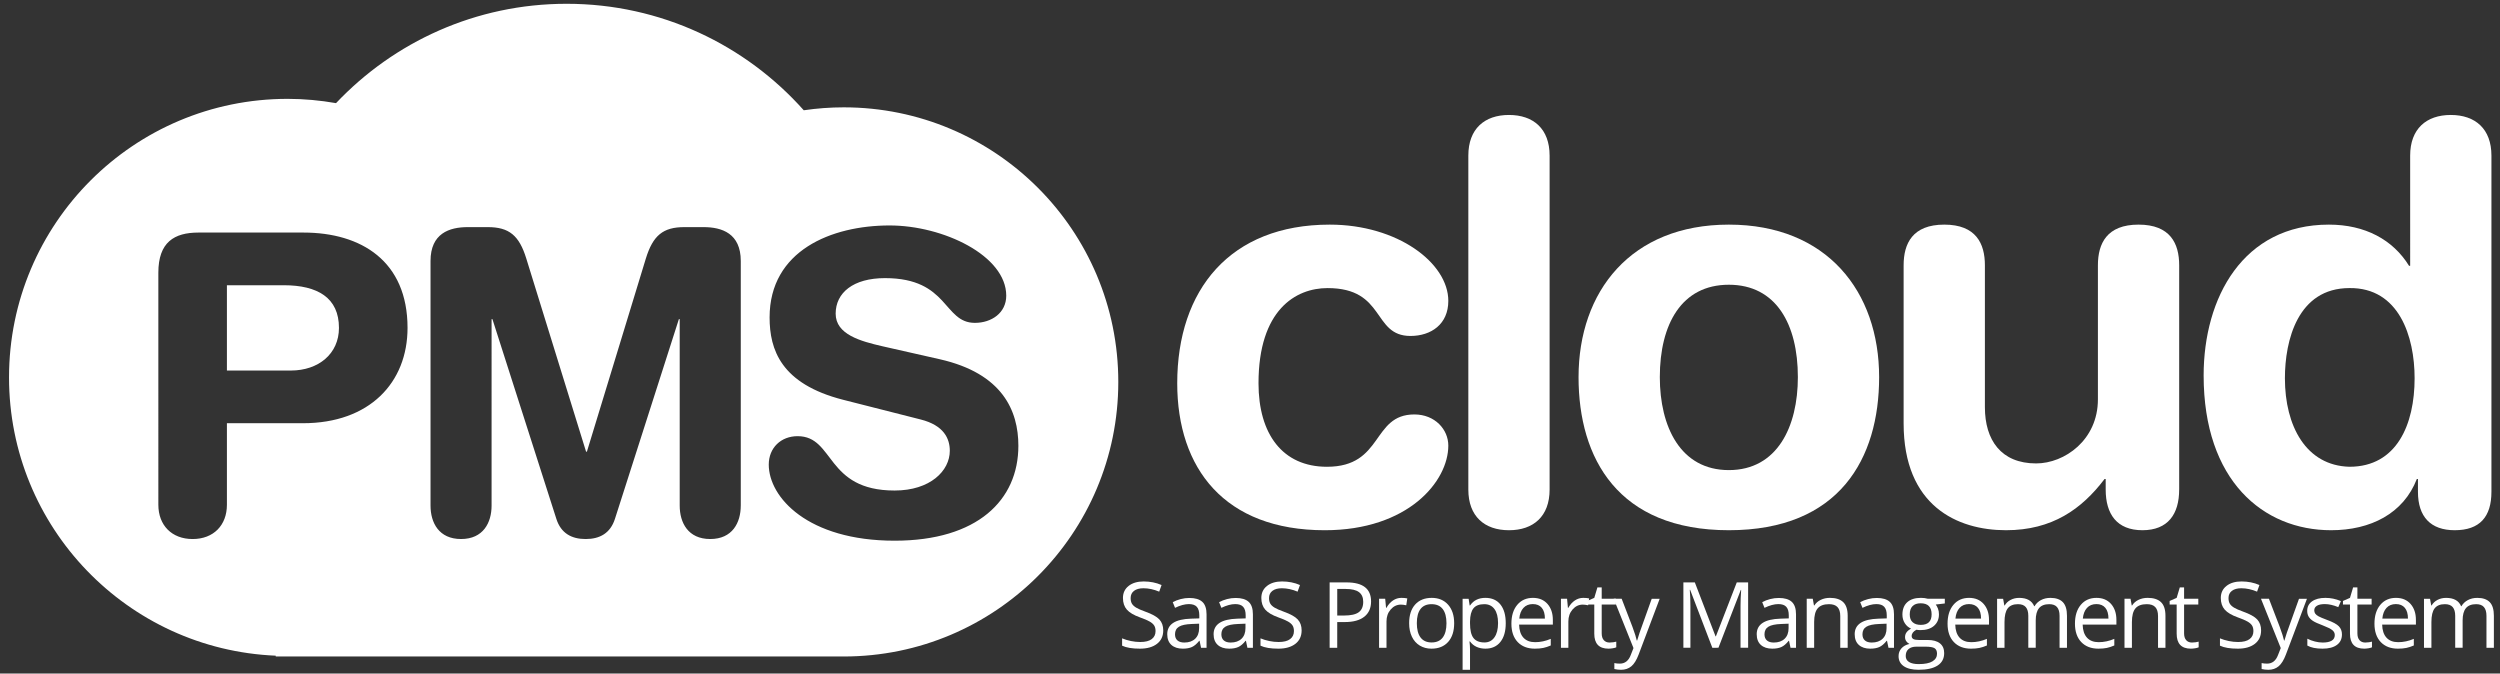
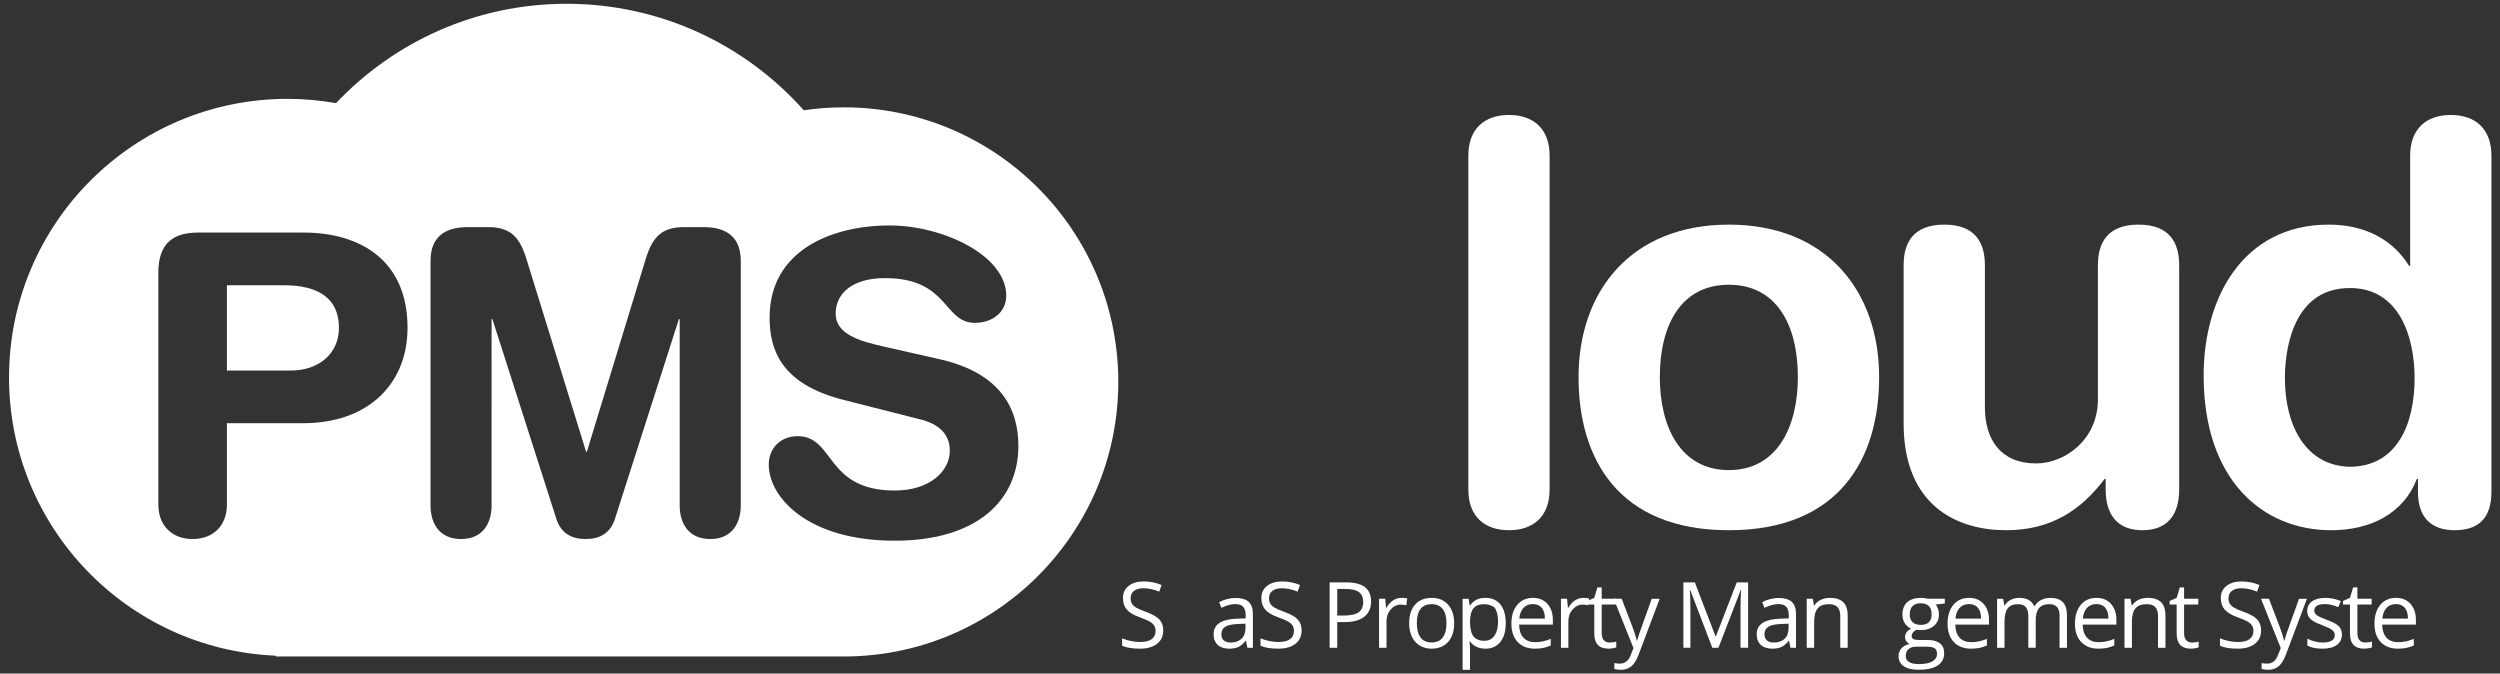
<svg xmlns="http://www.w3.org/2000/svg" version="1.1" id="Layer_1" x="0px" y="0px" width="251px" height="67.625px" viewBox="0 0 251 67.625" enable-background="new 0 0 251 67.625" xml:space="preserve">
  <rect x="0" y="0" width="251" height="67.625" fill="#333333" stroke="none" />
  <g>
    <g>
-       <path fill="#FFFFFF" d="M133.507,22.552c6.818,0,11.904,3.856,11.904,7.657c0,2.347-1.733,3.521-3.8,3.521    c-3.856,0-2.459-4.806-8.327-4.806c-3.186,0-6.93,2.18-6.93,9.557c0,5.086,2.403,8.383,6.874,8.383c5.7,0,4.471-5.254,8.774-5.254    c2.068,0,3.409,1.509,3.409,3.13c0,3.577-4.024,8.495-12.407,8.495c-10.06,0-14.81-6.203-14.81-14.754    C118.194,29.091,123.503,22.552,133.507,22.552z" />
      <path fill="#FFFFFF" d="M147.421,15.622c0-2.683,1.621-4.08,4.08-4.08s4.08,1.397,4.08,4.08v33.533c0,2.683-1.621,4.08-4.08,4.08    s-4.08-1.397-4.08-4.08V15.622z" />
      <path fill="#FFFFFF" d="M173.576,22.552c9.836,0,15.089,6.706,15.089,15.313c0,8.159-3.968,15.369-15.089,15.369    c-11.122,0-15.09-7.209-15.09-15.369C158.486,29.258,163.74,22.552,173.576,22.552z M173.576,47.198    c4.862,0,6.93-4.359,6.93-9.333c0-5.309-2.18-9.277-6.93-9.277s-6.93,3.968-6.93,9.277    C166.646,42.839,168.714,47.198,173.576,47.198z" />
      <path fill="#FFFFFF" d="M218.788,49.154c0,2.459-1.118,4.08-3.688,4.08c-2.571,0-3.689-1.621-3.689-4.08v-1.062h-0.112    c-2.291,3.018-5.254,5.142-9.892,5.142c-4.918,0-10.283-2.459-10.283-10.73V26.632c0-2.18,0.894-4.08,4.08-4.08    s4.08,1.9,4.08,4.08v14.251c0,3.297,1.621,5.645,5.142,5.645c2.85,0,6.204-2.347,6.204-6.427V26.632c0-2.18,0.894-4.08,4.08-4.08    c3.186,0,4.08,1.9,4.08,4.08V49.154z" />
      <path fill="#FFFFFF" d="M250.139,49.378c0,2.515-1.174,3.856-3.688,3.856c-2.403,0-3.689-1.341-3.689-3.856v-1.286h-0.112    c-1.341,3.465-4.639,5.142-8.607,5.142c-6.818,0-12.798-4.974-12.798-15.537c0-7.824,3.968-15.145,12.575-15.145    c3.633,0,6.427,1.509,8.048,4.136h0.112V15.622c0-2.683,1.621-4.08,4.08-4.08c2.459,0,4.08,1.397,4.08,4.08V49.378z     M235.888,46.863c4.75,0,6.539-4.247,6.539-8.886c0-4.192-1.565-9.109-6.539-9.054c-5.197,0-6.483,5.253-6.483,9.054    C229.405,42.783,231.529,46.751,235.888,46.863z" />
    </g>
    <g>
      <path fill="#FFFFFF" d="M116.789,63.29c0,0.578-0.209,1.028-0.628,1.351c-0.419,0.323-0.988,0.485-1.706,0.485    c-0.778,0-1.377-0.1-1.796-0.301v-0.736c0.269,0.114,0.563,0.203,0.88,0.269c0.317,0.066,0.631,0.099,0.943,0.099    c0.509,0,0.892-0.096,1.149-0.29c0.257-0.193,0.386-0.462,0.386-0.806c0-0.228-0.046-0.414-0.137-0.559    c-0.091-0.145-0.244-0.279-0.458-0.402c-0.214-0.123-0.539-0.262-0.976-0.417c-0.611-0.219-1.047-0.478-1.309-0.777    c-0.262-0.299-0.393-0.69-0.393-1.172c0-0.506,0.19-0.908,0.57-1.208c0.38-0.299,0.883-0.449,1.508-0.449    c0.652,0,1.253,0.12,1.8,0.359l-0.238,0.665c-0.542-0.228-1.069-0.341-1.58-0.341c-0.404,0-0.72,0.087-0.947,0.26    c-0.228,0.174-0.341,0.415-0.341,0.723c0,0.228,0.042,0.414,0.126,0.559c0.084,0.145,0.225,0.278,0.424,0.4    c0.199,0.121,0.504,0.255,0.914,0.402c0.688,0.245,1.162,0.509,1.421,0.79C116.66,62.476,116.789,62.841,116.789,63.29z" />
-       <path fill="#FFFFFF" d="M120.586,65.036l-0.148-0.7h-0.036c-0.245,0.308-0.49,0.517-0.734,0.626    c-0.244,0.109-0.548,0.164-0.914,0.164c-0.488,0-0.87-0.126-1.147-0.377c-0.277-0.251-0.415-0.609-0.415-1.073    c0-0.994,0.795-1.514,2.384-1.562l0.835-0.027v-0.305c0-0.386-0.083-0.671-0.249-0.855c-0.166-0.184-0.432-0.276-0.797-0.276    c-0.41,0-0.874,0.126-1.392,0.377l-0.229-0.57c0.242-0.132,0.508-0.235,0.797-0.31c0.289-0.075,0.578-0.112,0.869-0.112    c0.587,0,1.021,0.13,1.304,0.391c0.283,0.26,0.424,0.678,0.424,1.253v3.358H120.586z M118.902,64.511    c0.464,0,0.828-0.127,1.093-0.381c0.265-0.255,0.397-0.611,0.397-1.069v-0.444l-0.745,0.031c-0.593,0.021-1.02,0.113-1.282,0.276    c-0.262,0.163-0.393,0.417-0.393,0.761c0,0.269,0.082,0.475,0.245,0.615C118.381,64.441,118.609,64.511,118.902,64.511z" />
      <path fill="#FFFFFF" d="M125.24,65.036l-0.148-0.7h-0.036c-0.245,0.308-0.49,0.517-0.734,0.626    c-0.244,0.109-0.548,0.164-0.914,0.164c-0.488,0-0.87-0.126-1.147-0.377c-0.277-0.251-0.415-0.609-0.415-1.073    c0-0.994,0.795-1.514,2.384-1.562l0.835-0.027v-0.305c0-0.386-0.083-0.671-0.249-0.855c-0.166-0.184-0.432-0.276-0.797-0.276    c-0.41,0-0.874,0.126-1.392,0.377l-0.229-0.57c0.242-0.132,0.508-0.235,0.797-0.31c0.289-0.075,0.578-0.112,0.869-0.112    c0.587,0,1.021,0.13,1.304,0.391c0.283,0.26,0.424,0.678,0.424,1.253v3.358H125.24z M123.556,64.511    c0.464,0,0.828-0.127,1.093-0.381c0.265-0.255,0.397-0.611,0.397-1.069v-0.444l-0.745,0.031c-0.593,0.021-1.02,0.113-1.282,0.276    c-0.262,0.163-0.393,0.417-0.393,0.761c0,0.269,0.082,0.475,0.245,0.615C123.034,64.441,123.263,64.511,123.556,64.511z" />
      <path fill="#FFFFFF" d="M130.683,63.29c0,0.578-0.21,1.028-0.628,1.351c-0.419,0.323-0.988,0.485-1.706,0.485    c-0.778,0-1.377-0.1-1.796-0.301v-0.736c0.269,0.114,0.562,0.203,0.88,0.269c0.317,0.066,0.631,0.099,0.943,0.099    c0.509,0,0.892-0.096,1.149-0.29c0.257-0.193,0.386-0.462,0.386-0.806c0-0.228-0.046-0.414-0.137-0.559    c-0.091-0.145-0.244-0.279-0.458-0.402c-0.214-0.123-0.54-0.262-0.976-0.417c-0.611-0.219-1.047-0.478-1.309-0.777    c-0.262-0.299-0.393-0.69-0.393-1.172c0-0.506,0.19-0.908,0.57-1.208c0.38-0.299,0.883-0.449,1.509-0.449    c0.652,0,1.252,0.12,1.8,0.359l-0.238,0.665c-0.542-0.228-1.069-0.341-1.58-0.341c-0.404,0-0.72,0.087-0.948,0.26    c-0.228,0.174-0.341,0.415-0.341,0.723c0,0.228,0.042,0.414,0.126,0.559c0.084,0.145,0.225,0.278,0.424,0.4    c0.199,0.121,0.503,0.255,0.913,0.402c0.688,0.245,1.162,0.509,1.421,0.79C130.554,62.476,130.683,62.841,130.683,63.29z" />
      <path fill="#FFFFFF" d="M137.656,60.385c0,0.665-0.227,1.176-0.68,1.533c-0.454,0.357-1.102,0.536-1.946,0.536h-0.772v2.582    h-0.763v-6.563h1.701C136.836,58.473,137.656,59.11,137.656,60.385z M134.258,61.799h0.687c0.676,0,1.166-0.109,1.468-0.328    c0.302-0.218,0.454-0.569,0.454-1.051c0-0.434-0.142-0.757-0.426-0.97c-0.284-0.212-0.727-0.319-1.329-0.319h-0.853V61.799z" />
      <path fill="#FFFFFF" d="M140.703,60.026c0.219,0,0.415,0.018,0.588,0.054l-0.103,0.691c-0.203-0.045-0.383-0.068-0.539-0.068    c-0.398,0-0.739,0.162-1.021,0.485c-0.283,0.323-0.424,0.726-0.424,1.208v2.64h-0.745v-4.92h0.615l0.085,0.911h0.036    c0.183-0.32,0.402-0.567,0.66-0.741C140.112,60.113,140.395,60.026,140.703,60.026z" />
      <path fill="#FFFFFF" d="M145.999,62.571c0,0.802-0.202,1.428-0.606,1.879c-0.404,0.45-0.962,0.676-1.675,0.676    c-0.44,0-0.83-0.103-1.172-0.31c-0.341-0.207-0.605-0.503-0.79-0.889c-0.186-0.386-0.278-0.838-0.278-1.356    c0-0.802,0.2-1.427,0.602-1.874s0.958-0.671,1.67-0.671c0.688,0,1.235,0.229,1.641,0.687    C145.796,61.171,145.999,61.79,145.999,62.571z M142.25,62.571c0,0.628,0.126,1.107,0.377,1.437    c0.251,0.329,0.621,0.494,1.109,0.494c0.488,0,0.858-0.164,1.111-0.492c0.253-0.328,0.379-0.807,0.379-1.439    c0-0.625-0.126-1.1-0.379-1.425c-0.253-0.325-0.626-0.487-1.12-0.487c-0.488,0-0.856,0.16-1.104,0.48    C142.374,61.46,142.25,61.937,142.25,62.571z" />
-       <path fill="#FFFFFF" d="M149.135,65.126c-0.32,0-0.613-0.059-0.878-0.177c-0.265-0.118-0.487-0.3-0.667-0.545h-0.054    c0.036,0.287,0.054,0.56,0.054,0.817v2.025h-0.745v-7.129h0.606l0.103,0.673h0.036c0.191-0.269,0.414-0.464,0.669-0.584    c0.254-0.12,0.546-0.18,0.875-0.18c0.652,0,1.156,0.223,1.511,0.669c0.355,0.446,0.532,1.071,0.532,1.876    c0,0.808-0.18,1.436-0.541,1.883C150.276,64.902,149.775,65.126,149.135,65.126z M149.027,60.659    c-0.503,0-0.867,0.139-1.091,0.417c-0.224,0.278-0.34,0.721-0.346,1.329v0.166c0,0.691,0.115,1.186,0.346,1.484    c0.231,0.298,0.6,0.447,1.109,0.447c0.425,0,0.758-0.172,0.999-0.516c0.241-0.344,0.361-0.819,0.361-1.423    c0-0.614-0.12-1.084-0.361-1.412C149.803,60.823,149.464,60.659,149.027,60.659z" />
+       <path fill="#FFFFFF" d="M149.135,65.126c-0.32,0-0.613-0.059-0.878-0.177c-0.265-0.118-0.487-0.3-0.667-0.545h-0.054    c0.036,0.287,0.054,0.56,0.054,0.817v2.025h-0.745v-7.129h0.606l0.103,0.673h0.036c0.191-0.269,0.414-0.464,0.669-0.584    c0.254-0.12,0.546-0.18,0.875-0.18c0.652,0,1.156,0.223,1.511,0.669c0.355,0.446,0.532,1.071,0.532,1.876    c0,0.808-0.18,1.436-0.541,1.883C150.276,64.902,149.775,65.126,149.135,65.126z M149.027,60.659    c-0.503,0-0.867,0.139-1.091,0.417c-0.224,0.278-0.34,0.721-0.346,1.329c0,0.691,0.115,1.186,0.346,1.484    c0.231,0.298,0.6,0.447,1.109,0.447c0.425,0,0.758-0.172,0.999-0.516c0.241-0.344,0.361-0.819,0.361-1.423    c0-0.614-0.12-1.084-0.361-1.412C149.803,60.823,149.464,60.659,149.027,60.659z" />
      <path fill="#FFFFFF" d="M154.098,65.126c-0.727,0-1.301-0.221-1.722-0.664c-0.421-0.443-0.631-1.058-0.631-1.845    c0-0.793,0.195-1.423,0.586-1.89c0.391-0.467,0.915-0.701,1.574-0.701c0.617,0,1.104,0.203,1.463,0.608    c0.359,0.406,0.539,0.941,0.539,1.605v0.471h-3.389c0.015,0.578,0.161,1.016,0.438,1.315c0.277,0.299,0.667,0.449,1.17,0.449    c0.53,0,1.053-0.111,1.571-0.332v0.664c-0.263,0.114-0.513,0.195-0.748,0.245C154.714,65.101,154.43,65.126,154.098,65.126z     M153.896,60.65c-0.395,0-0.71,0.129-0.945,0.386c-0.235,0.258-0.373,0.614-0.415,1.069h2.572c0-0.47-0.105-0.83-0.314-1.08    C154.585,60.775,154.285,60.65,153.896,60.65z" />
      <path fill="#FFFFFF" d="M158.963,60.026c0.219,0,0.415,0.018,0.588,0.054l-0.103,0.691c-0.203-0.045-0.383-0.068-0.539-0.068    c-0.398,0-0.739,0.162-1.021,0.485c-0.283,0.323-0.424,0.726-0.424,1.208v2.64h-0.745v-4.92h0.615l0.085,0.911h0.036    c0.182-0.32,0.402-0.567,0.66-0.741C158.372,60.113,158.655,60.026,158.963,60.026z" />
      <path fill="#FFFFFF" d="M161.601,64.511c0.131,0,0.259-0.01,0.381-0.029c0.123-0.019,0.22-0.04,0.292-0.061v0.57    c-0.081,0.039-0.2,0.071-0.357,0.097c-0.157,0.025-0.298,0.038-0.424,0.038c-0.952,0-1.427-0.501-1.427-1.504v-2.927h-0.705    v-0.359l0.705-0.31l0.314-1.05h0.431v1.14h1.427v0.579h-1.427v2.895c0,0.297,0.07,0.524,0.211,0.683    C161.163,64.432,161.356,64.511,161.601,64.511z" />
      <path fill="#FFFFFF" d="M162.017,60.116h0.799l1.077,2.806c0.236,0.641,0.383,1.103,0.44,1.387h0.036    c0.039-0.153,0.12-0.414,0.245-0.784c0.124-0.37,0.53-1.506,1.219-3.409h0.799l-2.114,5.603c-0.21,0.554-0.454,0.947-0.734,1.179    c-0.28,0.232-0.623,0.348-1.03,0.348c-0.228,0-0.452-0.026-0.673-0.076v-0.597c0.165,0.036,0.349,0.054,0.552,0.054    c0.512,0,0.877-0.287,1.095-0.862l0.274-0.7L162.017,60.116z" />
      <path fill="#FFFFFF" d="M171.917,65.036l-2.227-5.818h-0.036c0.042,0.461,0.063,1.009,0.063,1.643v4.175h-0.705v-6.563h1.149    l2.079,5.414h0.036l2.096-5.414h1.14v6.563h-0.763v-4.229c0-0.485,0.021-1.012,0.063-1.58h-0.036l-2.245,5.809H171.917z" />
      <path fill="#FFFFFF" d="M179.767,65.036l-0.148-0.7h-0.036c-0.245,0.308-0.49,0.517-0.734,0.626    c-0.244,0.109-0.548,0.164-0.913,0.164c-0.488,0-0.87-0.126-1.147-0.377c-0.277-0.251-0.415-0.609-0.415-1.073    c0-0.994,0.795-1.514,2.384-1.562l0.835-0.027v-0.305c0-0.386-0.083-0.671-0.249-0.855s-0.432-0.276-0.797-0.276    c-0.41,0-0.874,0.126-1.392,0.377l-0.229-0.57c0.242-0.132,0.508-0.235,0.797-0.31c0.289-0.075,0.578-0.112,0.869-0.112    c0.586,0,1.021,0.13,1.304,0.391s0.424,0.678,0.424,1.253v3.358H179.767z M178.084,64.511c0.464,0,0.828-0.127,1.093-0.381    c0.265-0.255,0.397-0.611,0.397-1.069v-0.444l-0.745,0.031c-0.593,0.021-1.02,0.113-1.282,0.276    c-0.262,0.163-0.393,0.417-0.393,0.761c0,0.269,0.082,0.475,0.245,0.615C177.562,64.441,177.79,64.511,178.084,64.511z" />
      <path fill="#FFFFFF" d="M184.762,65.036v-3.183c0-0.401-0.091-0.701-0.274-0.898c-0.182-0.198-0.468-0.296-0.857-0.296    c-0.515,0-0.892,0.139-1.132,0.417c-0.239,0.278-0.359,0.738-0.359,1.378v2.582h-0.745v-4.92h0.606l0.121,0.673h0.036    c0.153-0.242,0.367-0.43,0.642-0.564c0.276-0.133,0.582-0.2,0.92-0.2c0.593,0,1.038,0.143,1.338,0.429    c0.299,0.286,0.449,0.743,0.449,1.372v3.21H184.762z" />
-       <path fill="#FFFFFF" d="M189.604,65.036l-0.148-0.7h-0.036c-0.245,0.308-0.49,0.517-0.734,0.626    c-0.244,0.109-0.548,0.164-0.913,0.164c-0.488,0-0.87-0.126-1.147-0.377c-0.277-0.251-0.415-0.609-0.415-1.073    c0-0.994,0.795-1.514,2.384-1.562l0.835-0.027v-0.305c0-0.386-0.083-0.671-0.249-0.855s-0.432-0.276-0.797-0.276    c-0.41,0-0.874,0.126-1.392,0.377l-0.229-0.57c0.242-0.132,0.508-0.235,0.797-0.31c0.289-0.075,0.578-0.112,0.869-0.112    c0.586,0,1.021,0.13,1.304,0.391s0.424,0.678,0.424,1.253v3.358H189.604z M187.921,64.511c0.464,0,0.828-0.127,1.093-0.381    c0.265-0.255,0.397-0.611,0.397-1.069v-0.444l-0.745,0.031c-0.593,0.021-1.02,0.113-1.282,0.276    c-0.262,0.163-0.393,0.417-0.393,0.761c0,0.269,0.082,0.475,0.245,0.615C187.399,64.441,187.627,64.511,187.921,64.511z" />
      <path fill="#FFFFFF" d="M195.259,60.116v0.471l-0.911,0.108c0.084,0.105,0.158,0.242,0.224,0.411    c0.066,0.169,0.099,0.36,0.099,0.572c0,0.482-0.165,0.866-0.494,1.154c-0.329,0.287-0.781,0.431-1.356,0.431    c-0.147,0-0.284-0.012-0.413-0.036c-0.317,0.168-0.476,0.379-0.476,0.633c0,0.135,0.055,0.234,0.166,0.299    c0.111,0.064,0.301,0.096,0.57,0.096h0.871c0.533,0,0.942,0.112,1.228,0.337c0.286,0.224,0.429,0.551,0.429,0.979    c0,0.545-0.218,0.96-0.656,1.246c-0.437,0.286-1.074,0.429-1.912,0.429c-0.644,0-1.14-0.12-1.488-0.359    c-0.349-0.239-0.523-0.578-0.523-1.015c0-0.299,0.096-0.558,0.287-0.777c0.192-0.218,0.461-0.367,0.808-0.444    c-0.126-0.057-0.231-0.145-0.317-0.265c-0.085-0.12-0.128-0.259-0.128-0.418c0-0.179,0.048-0.337,0.144-0.471    c0.096-0.135,0.247-0.265,0.454-0.391c-0.255-0.105-0.462-0.283-0.622-0.534c-0.16-0.251-0.24-0.539-0.24-0.862    c0-0.539,0.162-0.954,0.485-1.246c0.323-0.292,0.781-0.438,1.374-0.438c0.257,0,0.489,0.03,0.696,0.09H195.259z M191.335,65.862    c0,0.266,0.112,0.468,0.337,0.606c0.224,0.138,0.546,0.207,0.965,0.207c0.626,0,1.089-0.093,1.389-0.28    c0.301-0.187,0.451-0.441,0.451-0.761c0-0.266-0.082-0.451-0.247-0.555c-0.165-0.103-0.475-0.155-0.929-0.155h-0.893    c-0.338,0-0.602,0.081-0.79,0.242S191.335,65.56,191.335,65.862z M191.739,61.692c0,0.344,0.097,0.605,0.292,0.781    c0.194,0.177,0.465,0.265,0.812,0.265c0.727,0,1.091-0.353,1.091-1.059c0-0.739-0.368-1.109-1.104-1.109    c-0.35,0-0.62,0.094-0.808,0.283S191.739,61.32,191.739,61.692z" />
      <path fill="#FFFFFF" d="M197.888,65.126c-0.727,0-1.301-0.221-1.722-0.664c-0.421-0.443-0.631-1.058-0.631-1.845    c0-0.793,0.195-1.423,0.586-1.89c0.391-0.467,0.915-0.701,1.574-0.701c0.617,0,1.104,0.203,1.463,0.608    c0.359,0.406,0.539,0.941,0.539,1.605v0.471h-3.389c0.015,0.578,0.161,1.016,0.438,1.315c0.277,0.299,0.667,0.449,1.17,0.449    c0.53,0,1.053-0.111,1.571-0.332v0.664c-0.263,0.114-0.513,0.195-0.748,0.245C198.504,65.101,198.22,65.126,197.888,65.126z     M197.686,60.65c-0.395,0-0.71,0.129-0.945,0.386c-0.235,0.258-0.373,0.614-0.415,1.069h2.572c0-0.47-0.105-0.83-0.314-1.08    C198.375,60.775,198.075,60.65,197.686,60.65z" />
      <path fill="#FFFFFF" d="M206.78,65.036v-3.201c0-0.392-0.084-0.686-0.252-0.882c-0.168-0.196-0.428-0.294-0.781-0.294    c-0.464,0-0.807,0.133-1.028,0.399c-0.221,0.266-0.332,0.676-0.332,1.23v2.748h-0.745v-3.201c0-0.392-0.084-0.686-0.252-0.882    c-0.168-0.196-0.429-0.294-0.786-0.294c-0.467,0-0.809,0.14-1.026,0.42c-0.217,0.28-0.325,0.738-0.325,1.376v2.582h-0.745v-4.92    h0.606l0.121,0.673h0.036c0.141-0.24,0.339-0.427,0.595-0.561c0.256-0.135,0.543-0.202,0.86-0.202    c0.769,0,1.272,0.279,1.508,0.835h0.036c0.147-0.257,0.359-0.461,0.638-0.611c0.278-0.149,0.596-0.224,0.952-0.224    c0.557,0,0.973,0.143,1.25,0.429c0.277,0.286,0.415,0.743,0.415,1.372v3.21H206.78z" />
      <path fill="#FFFFFF" d="M210.679,65.126c-0.727,0-1.301-0.221-1.722-0.664c-0.421-0.443-0.631-1.058-0.631-1.845    c0-0.793,0.195-1.423,0.586-1.89c0.391-0.467,0.915-0.701,1.574-0.701c0.617,0,1.104,0.203,1.463,0.608    c0.359,0.406,0.539,0.941,0.539,1.605v0.471h-3.389c0.015,0.578,0.161,1.016,0.438,1.315c0.277,0.299,0.667,0.449,1.17,0.449    c0.53,0,1.053-0.111,1.571-0.332v0.664c-0.263,0.114-0.513,0.195-0.748,0.245C211.295,65.101,211.011,65.126,210.679,65.126z     M210.477,60.65c-0.395,0-0.71,0.129-0.945,0.386c-0.235,0.258-0.373,0.614-0.415,1.069h2.572c0-0.47-0.105-0.83-0.314-1.08    C211.166,60.775,210.866,60.65,210.477,60.65z" />
      <path fill="#FFFFFF" d="M216.666,65.036v-3.183c0-0.401-0.091-0.701-0.274-0.898c-0.183-0.198-0.468-0.296-0.857-0.296    c-0.515,0-0.892,0.139-1.132,0.417c-0.239,0.278-0.359,0.738-0.359,1.378v2.582h-0.745v-4.92h0.606l0.121,0.673h0.036    c0.153-0.242,0.367-0.43,0.642-0.564c0.276-0.133,0.582-0.2,0.92-0.2c0.593,0,1.038,0.143,1.338,0.429    c0.299,0.286,0.449,0.743,0.449,1.372v3.21H216.666z" />
      <path fill="#FFFFFF" d="M220.072,64.511c0.131,0,0.259-0.01,0.381-0.029c0.123-0.019,0.22-0.04,0.292-0.061v0.57    c-0.081,0.039-0.2,0.071-0.357,0.097c-0.157,0.025-0.298,0.038-0.424,0.038c-0.952,0-1.427-0.501-1.427-1.504v-2.927h-0.705    v-0.359l0.705-0.31l0.314-1.05h0.431v1.14h1.427v0.579h-1.427v2.895c0,0.297,0.07,0.524,0.211,0.683    C219.634,64.432,219.827,64.511,220.072,64.511z" />
      <path fill="#FFFFFF" d="M227.014,63.29c0,0.578-0.21,1.028-0.628,1.351c-0.419,0.323-0.988,0.485-1.706,0.485    c-0.778,0-1.377-0.1-1.796-0.301v-0.736c0.269,0.114,0.562,0.203,0.88,0.269c0.317,0.066,0.631,0.099,0.943,0.099    c0.509,0,0.892-0.096,1.149-0.29c0.257-0.193,0.386-0.462,0.386-0.806c0-0.228-0.046-0.414-0.137-0.559    c-0.091-0.145-0.244-0.279-0.458-0.402c-0.214-0.123-0.54-0.262-0.976-0.417c-0.611-0.219-1.047-0.478-1.309-0.777    c-0.262-0.299-0.393-0.69-0.393-1.172c0-0.506,0.19-0.908,0.57-1.208c0.38-0.299,0.883-0.449,1.509-0.449    c0.652,0,1.252,0.12,1.8,0.359l-0.238,0.665c-0.542-0.228-1.069-0.341-1.58-0.341c-0.404,0-0.72,0.087-0.947,0.26    c-0.228,0.174-0.341,0.415-0.341,0.723c0,0.228,0.042,0.414,0.126,0.559c0.084,0.145,0.225,0.278,0.424,0.4    c0.199,0.121,0.503,0.255,0.913,0.402c0.688,0.245,1.162,0.509,1.421,0.79C226.884,62.476,227.014,62.841,227.014,63.29z" />
      <path fill="#FFFFFF" d="M227.003,60.116h0.799l1.077,2.806c0.236,0.641,0.383,1.103,0.44,1.387h0.036    c0.039-0.153,0.12-0.414,0.245-0.784c0.124-0.37,0.53-1.506,1.219-3.409h0.799l-2.114,5.603c-0.21,0.554-0.454,0.947-0.734,1.179    c-0.28,0.232-0.623,0.348-1.03,0.348c-0.228,0-0.452-0.026-0.673-0.076v-0.597c0.165,0.036,0.349,0.054,0.552,0.054    c0.512,0,0.877-0.287,1.095-0.862l0.274-0.7L227.003,60.116z" />
      <path fill="#FFFFFF" d="M235.132,63.694c0,0.458-0.171,0.811-0.512,1.059c-0.341,0.249-0.82,0.373-1.437,0.373    c-0.652,0-1.161-0.103-1.526-0.31v-0.691c0.236,0.12,0.49,0.214,0.761,0.283c0.271,0.069,0.532,0.103,0.783,0.103    c0.389,0,0.688-0.062,0.898-0.186c0.21-0.124,0.314-0.314,0.314-0.568c0-0.192-0.083-0.356-0.249-0.492    c-0.166-0.136-0.49-0.297-0.972-0.482c-0.458-0.171-0.784-0.319-0.977-0.447c-0.193-0.127-0.337-0.272-0.431-0.433    s-0.141-0.355-0.141-0.579c0-0.401,0.163-0.718,0.489-0.95c0.326-0.232,0.774-0.348,1.342-0.348c0.53,0,1.048,0.108,1.553,0.323    l-0.265,0.606c-0.494-0.203-0.941-0.305-1.342-0.305c-0.353,0-0.62,0.055-0.799,0.166s-0.27,0.263-0.27,0.458    c0,0.132,0.034,0.244,0.101,0.337c0.067,0.093,0.176,0.181,0.325,0.265c0.15,0.084,0.437,0.205,0.862,0.364    c0.584,0.213,0.978,0.426,1.183,0.642C235.029,63.097,235.132,63.368,235.132,63.694z" />
      <path fill="#FFFFFF" d="M237.473,64.511c0.131,0,0.259-0.01,0.381-0.029c0.123-0.019,0.22-0.04,0.292-0.061v0.57    c-0.081,0.039-0.2,0.071-0.357,0.097c-0.157,0.025-0.298,0.038-0.424,0.038c-0.952,0-1.427-0.501-1.427-1.504v-2.927h-0.705    v-0.359l0.705-0.31l0.314-1.05h0.431v1.14h1.427v0.579h-1.427v2.895c0,0.297,0.07,0.524,0.211,0.683    C237.035,64.432,237.228,64.511,237.473,64.511z" />
      <path fill="#FFFFFF" d="M240.749,65.126c-0.727,0-1.301-0.221-1.722-0.664c-0.421-0.443-0.631-1.058-0.631-1.845    c0-0.793,0.195-1.423,0.586-1.89c0.391-0.467,0.915-0.701,1.574-0.701c0.617,0,1.104,0.203,1.463,0.608    c0.359,0.406,0.539,0.941,0.539,1.605v0.471h-3.389c0.015,0.578,0.161,1.016,0.438,1.315c0.277,0.299,0.667,0.449,1.17,0.449    c0.53,0,1.053-0.111,1.571-0.332v0.664c-0.263,0.114-0.513,0.195-0.748,0.245C241.365,65.101,241.081,65.126,240.749,65.126z     M240.547,60.65c-0.395,0-0.71,0.129-0.945,0.386c-0.235,0.258-0.373,0.614-0.415,1.069h2.572c0-0.47-0.105-0.83-0.314-1.08    C241.235,60.775,240.936,60.65,240.547,60.65z" />
-       <path fill="#FFFFFF" d="M249.641,65.036v-3.201c0-0.392-0.084-0.686-0.252-0.882c-0.168-0.196-0.428-0.294-0.781-0.294    c-0.464,0-0.807,0.133-1.028,0.399c-0.221,0.266-0.332,0.676-0.332,1.23v2.748h-0.745v-3.201c0-0.392-0.084-0.686-0.252-0.882    c-0.168-0.196-0.43-0.294-0.786-0.294c-0.467,0-0.809,0.14-1.026,0.42c-0.217,0.28-0.325,0.738-0.325,1.376v2.582h-0.745v-4.92    h0.606l0.121,0.673h0.036c0.141-0.24,0.339-0.427,0.595-0.561c0.256-0.135,0.543-0.202,0.86-0.202    c0.769,0,1.272,0.279,1.508,0.835h0.036c0.147-0.257,0.359-0.461,0.638-0.611c0.278-0.149,0.596-0.224,0.952-0.224    c0.557,0,0.973,0.143,1.25,0.429c0.277,0.286,0.415,0.743,0.415,1.372v3.21H249.641z" />
    </g>
    <g>
      <path fill="#FFFFFF" d="M28.491,28.638h-5.709v8.564h6.423c2.77,0,4.827-1.679,4.827-4.282    C34.032,29.897,31.892,28.638,28.491,28.638z" />
      <path fill="#FFFFFF" d="M84.71,10.777c-1.363,0-2.702,0.103-4.012,0.294C74.859,4.514,66.358,0.38,56.887,0.38    c-9.12,0-17.34,3.836-23.151,9.975c-1.58-0.277-3.203-0.43-4.862-0.43c-15.446,0-27.968,12.522-27.968,27.968    c0,15.046,11.883,27.312,26.776,27.938v0.081H84.71c15.225,0,27.567-12.342,27.567-27.567S99.935,10.777,84.71,10.777z     M30.422,42.491h-7.64v8.186c0,2.057-1.343,3.442-3.442,3.442s-3.442-1.385-3.442-3.442V27.379c0-3.064,1.595-4.03,4.03-4.03    h10.536c5.794,0,10.453,2.855,10.453,9.571C40.917,38.419,37.097,42.491,30.422,42.491z M74.372,50.76    c0,1.721-0.84,3.358-3.065,3.358s-3.065-1.637-3.065-3.358V32.039H68.16l-6.423,20.065c-0.461,1.428-1.511,2.015-2.938,2.015    c-1.427,0-2.477-0.587-2.938-2.015l-6.423-20.065h-0.083V50.76c0,1.721-0.84,3.358-3.065,3.358c-2.225,0-3.065-1.637-3.065-3.358    V26.203c0-2.771,1.889-3.4,3.736-3.4h2.015c2.141,0,3.148,0.84,3.862,3.148l6.003,19.394h0.085l5.919-19.394    c0.713-2.309,1.721-3.148,3.862-3.148h1.931c1.847,0,3.736,0.629,3.736,3.4V50.76z M89.819,54.286    c-8.731,0-12.636-4.366-12.636-7.639c0-1.679,1.218-2.855,2.897-2.855c3.736,0,2.77,5.457,9.739,5.457    c3.568,0,5.541-1.973,5.541-3.988c0-1.218-0.588-2.561-2.939-3.148l-7.766-1.973c-6.254-1.595-7.388-5.037-7.388-8.269    c0-6.716,6.213-9.235,12.048-9.235c5.373,0,11.712,3.022,11.712,7.052c0,1.721-1.469,2.728-3.148,2.728    c-3.19,0-2.603-4.492-9.026-4.492c-3.19,0-4.953,1.47-4.953,3.568s2.519,2.771,4.702,3.274l5.751,1.302    c6.296,1.427,7.892,5.163,7.892,8.689C102.245,50.215,98.13,54.286,89.819,54.286z" />
    </g>
  </g>
</svg>